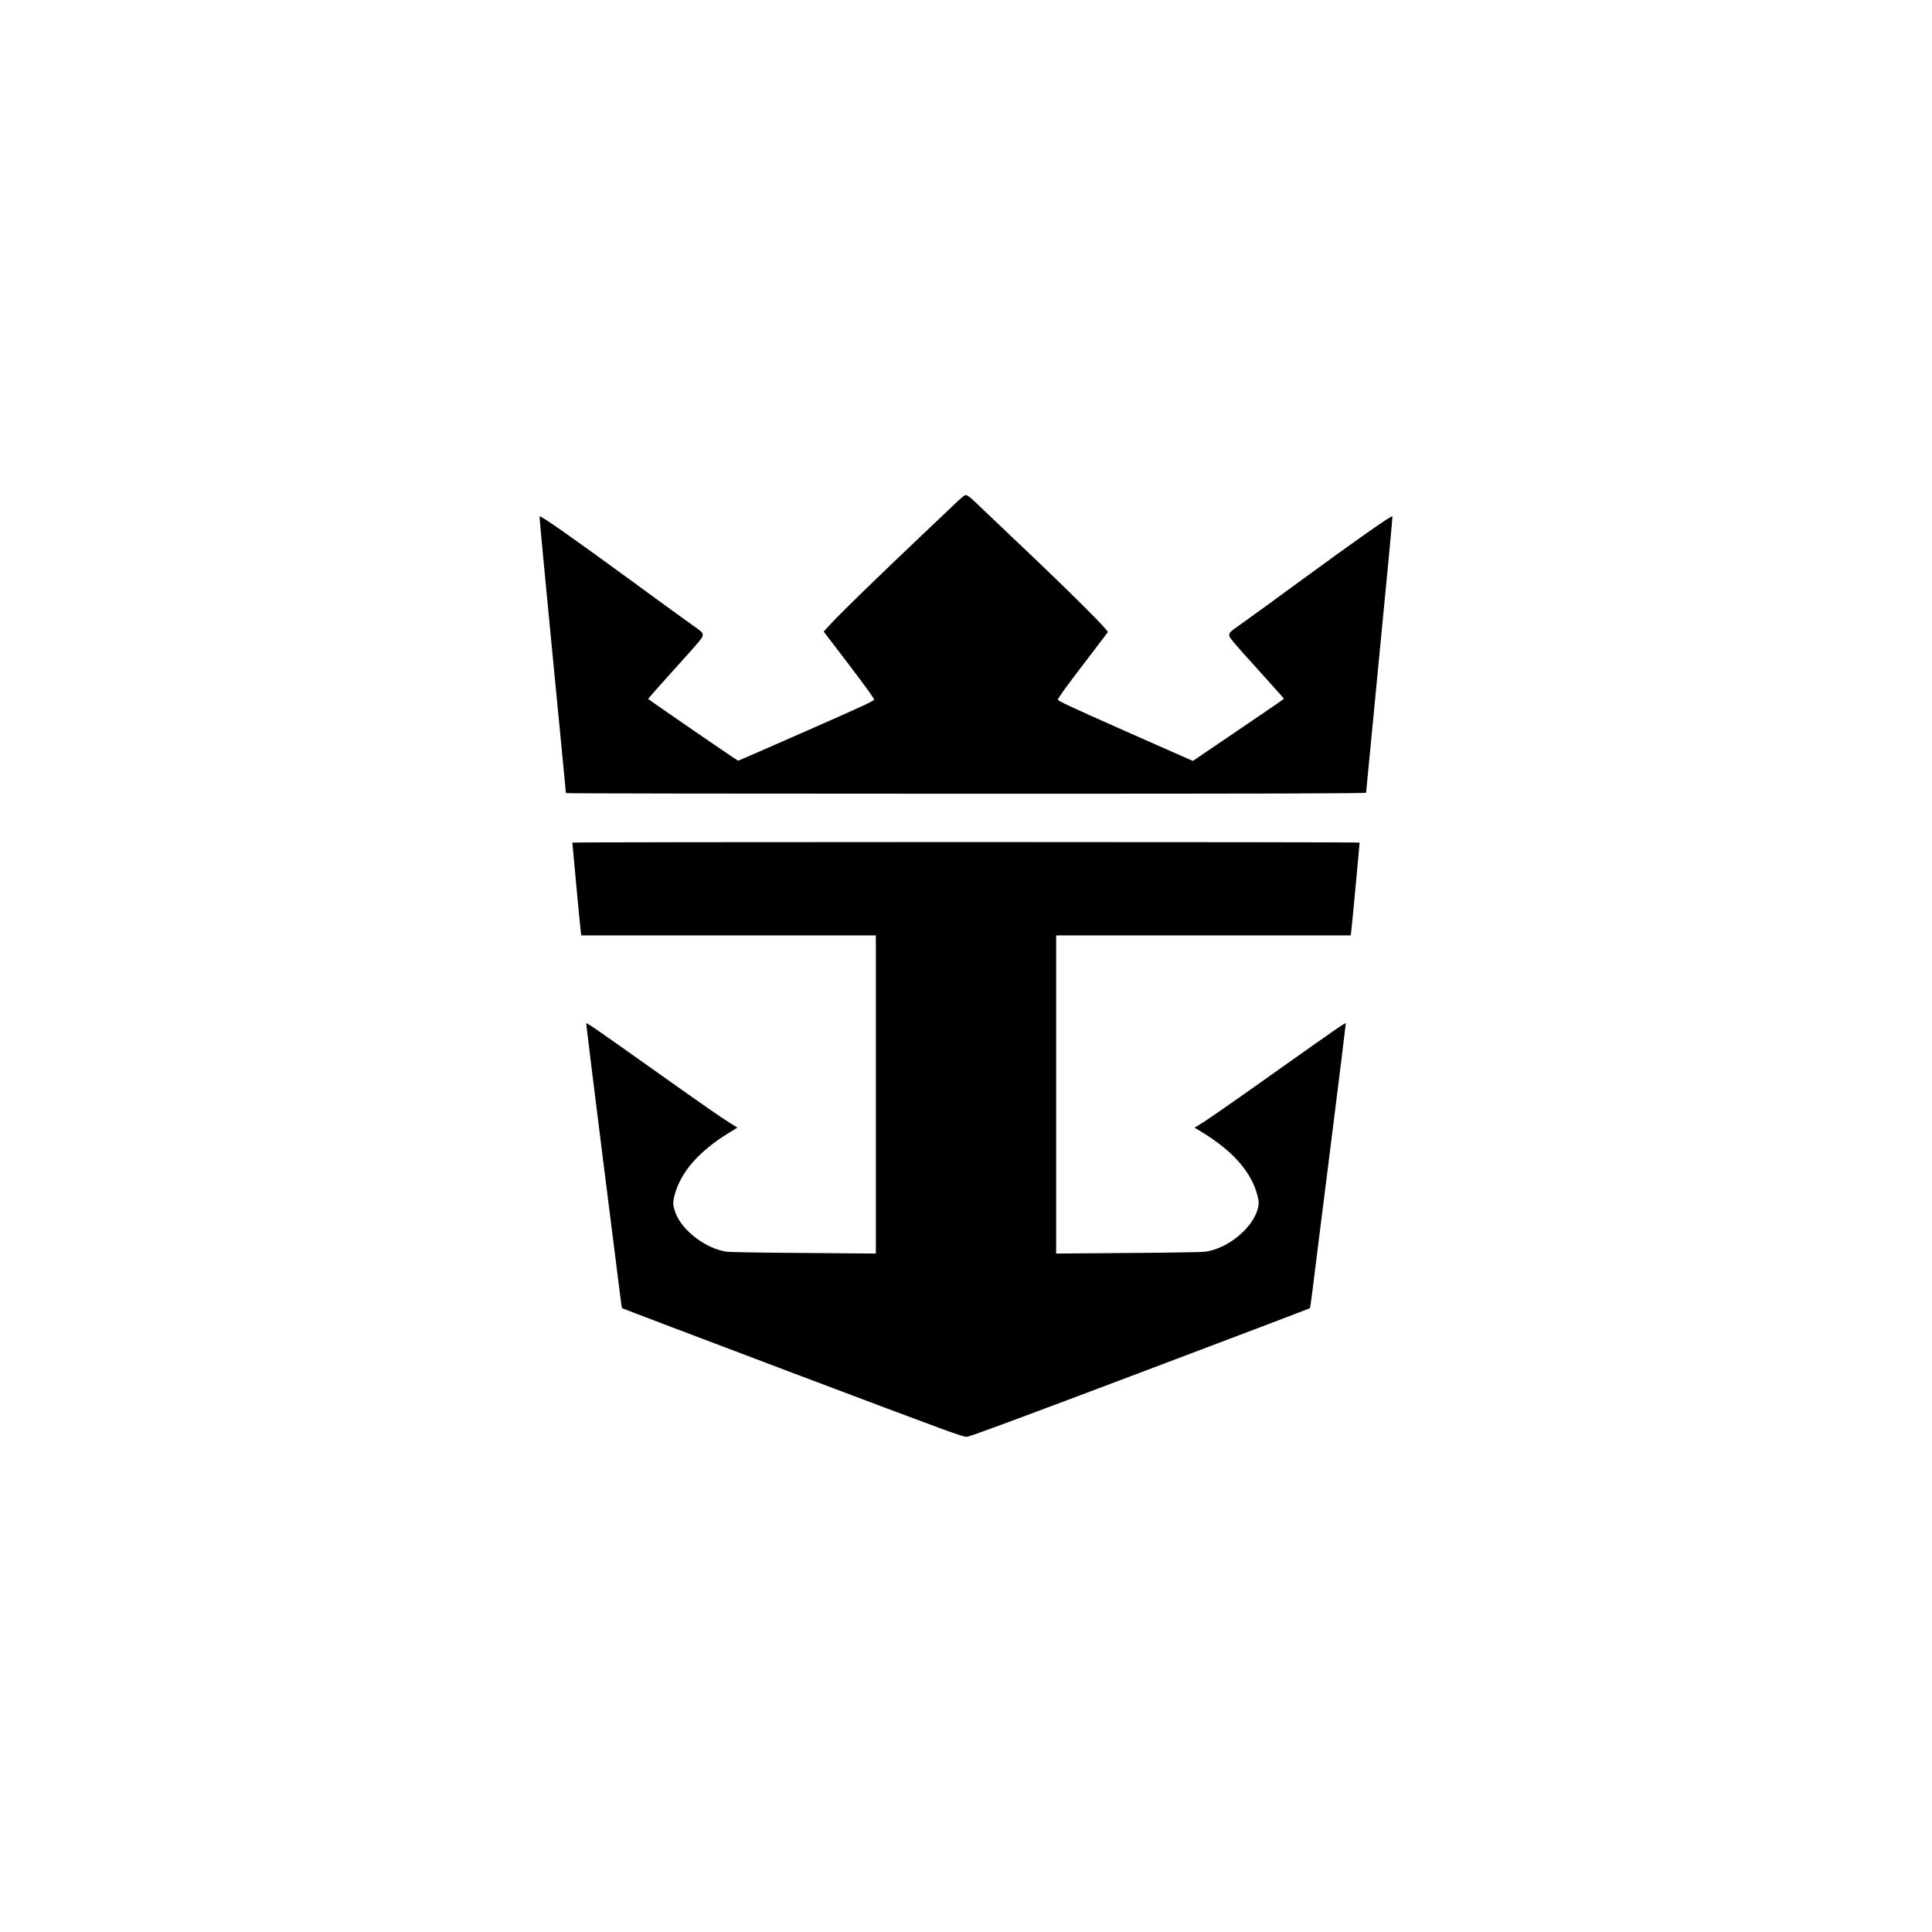
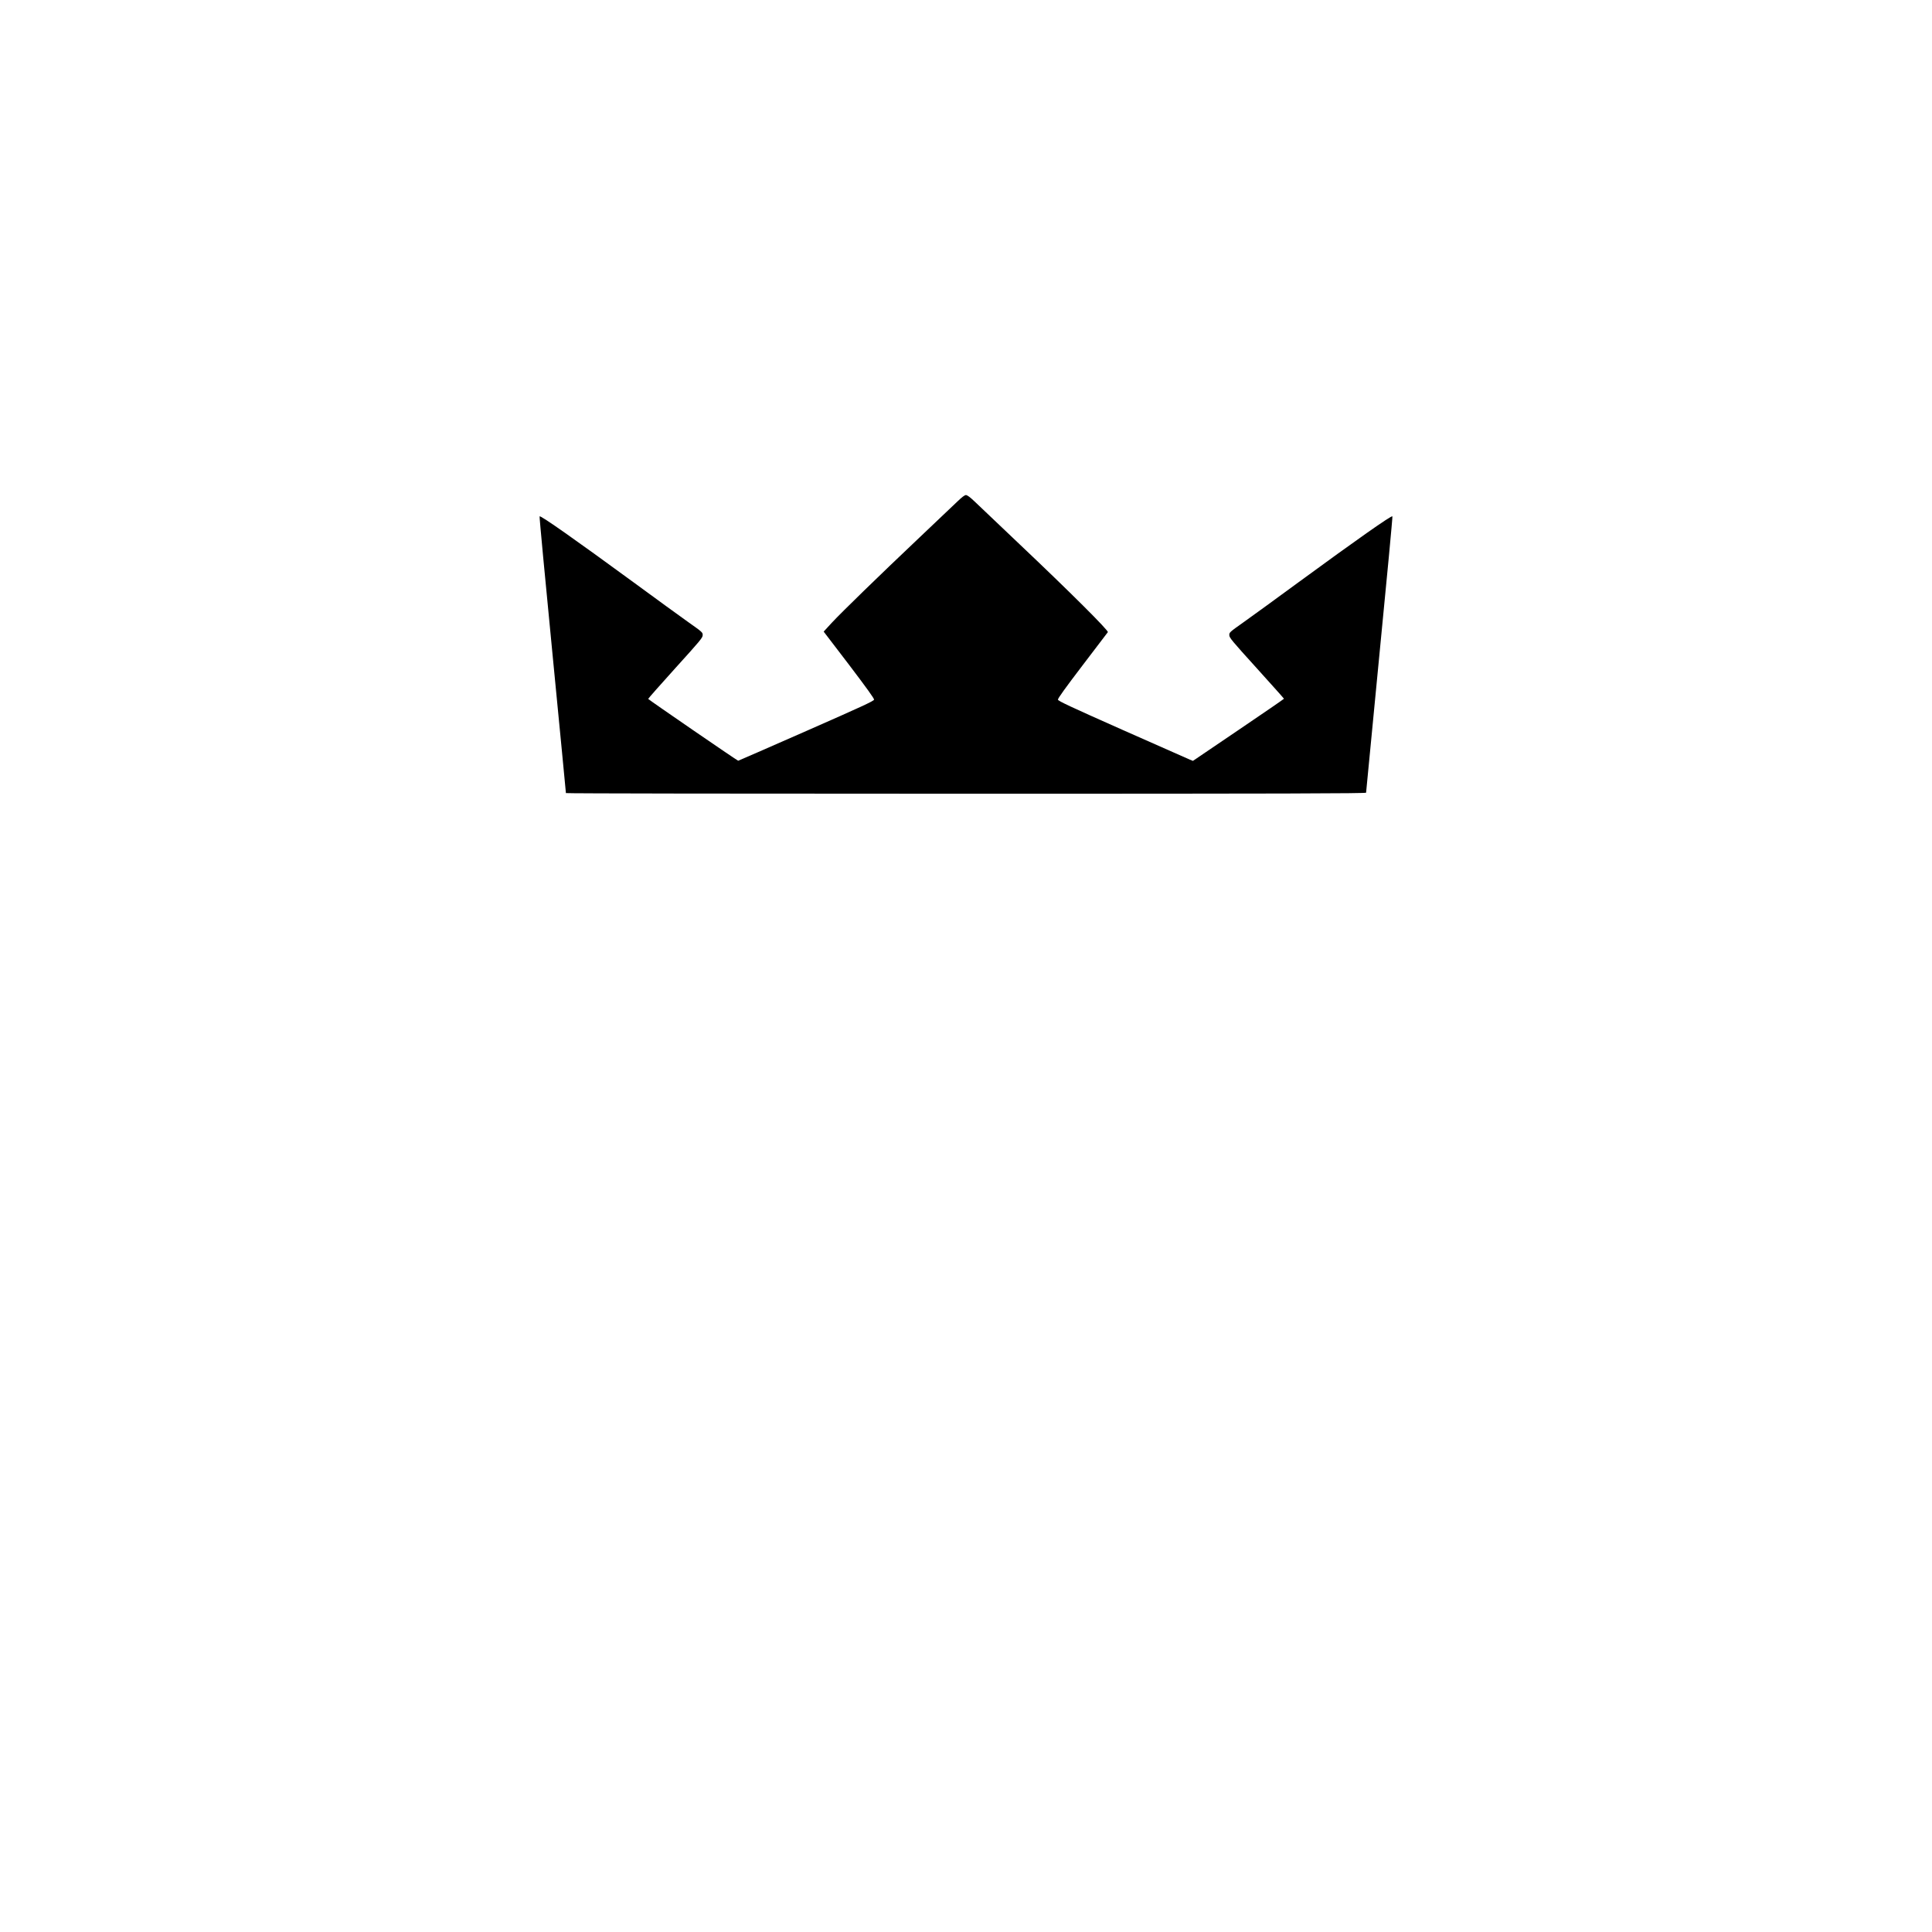
<svg xmlns="http://www.w3.org/2000/svg" version="1.0" width="100mm" height="100mm" viewBox="0 0 2400 1600" preserveAspectRatio="xMidYMid meet">
  <g transform="translate(0,1600) scale(0.1,-0.1)" fill="#000000" stroke="none">
    <path d="M11895 13772 c-44 -42 -258 -245 -475 -451 -512 -485 -959 -920 -1087 -1057 l-101 -110 315 -412 c217 -286 313 -419 311 -433 -2 -17 -154 -87 -843 -390 -461 -203 -842 -369 -845 -369 -10 0 -1115 759 -1118 768 -1 4 151 176 337 382 309 341 340 378 340 410 1 34 -4 38 -182 164 -100 71 -407 294 -682 496 -717 525 -1149 829 -1162 816 -4 -3 69 -776 161 -1718 92 -942 166 -1716 166 -1720 0 -5 2237 -8 4970 -8 3969 0 4970 3 4970 13 0 6 75 780 166 1720 92 939 165 1710 161 1713 -13 13 -445 -291 -1162 -816 -275 -202 -582 -425 -682 -496 -178 -126 -183 -130 -182 -164 0 -32 31 -69 340 -410 186 -206 339 -377 339 -380 0 -3 -254 -178 -566 -389 l-565 -383 -37 15 c-20 9 -397 175 -837 370 -653 290 -801 359 -803 376 -2 14 92 145 304 423 168 222 311 408 316 415 14 17 -474 503 -1092 1088 -267 253 -521 495 -566 538 -56 53 -89 77 -105 77 -16 0 -50 -26 -104 -78z" />
-     <path d="M7110 9533 c0 -20 101 -1092 106 -1120 l5 -33 1829 0 1830 0 0 -1976 0 -1976 -887 7 c-489 3 -920 10 -959 15 -258 33 -559 260 -642 482 -33 90 -36 129 -13 218 75 288 300 547 680 780 l101 62 -87 55 c-125 78 -332 222 -953 663 -745 529 -835 590 -838 576 -1 -7 90 -743 202 -1637 113 -893 213 -1685 222 -1759 9 -74 19 -138 22 -141 4 -4 958 -365 2119 -804 1982 -748 2116 -797 2165 -793 40 3 567 198 2153 797 1155 436 2103 796 2107 800 3 3 18 105 33 226 14 121 114 913 221 1760 107 847 193 1545 192 1552 -3 13 -100 -53 -838 -577 -596 -423 -893 -630 -983 -683 l-58 -35 102 -62 c381 -234 607 -495 680 -783 18 -74 19 -92 9 -141 -52 -250 -373 -519 -664 -556 -39 -5 -470 -12 -958 -15 l-888 -7 0 1976 0 1976 1830 0 1829 0 5 33 c5 27 106 1099 106 1120 0 4 -2200 7 -4890 7 -2689 0 -4890 -3 -4890 -7z" />
  </g>
</svg>